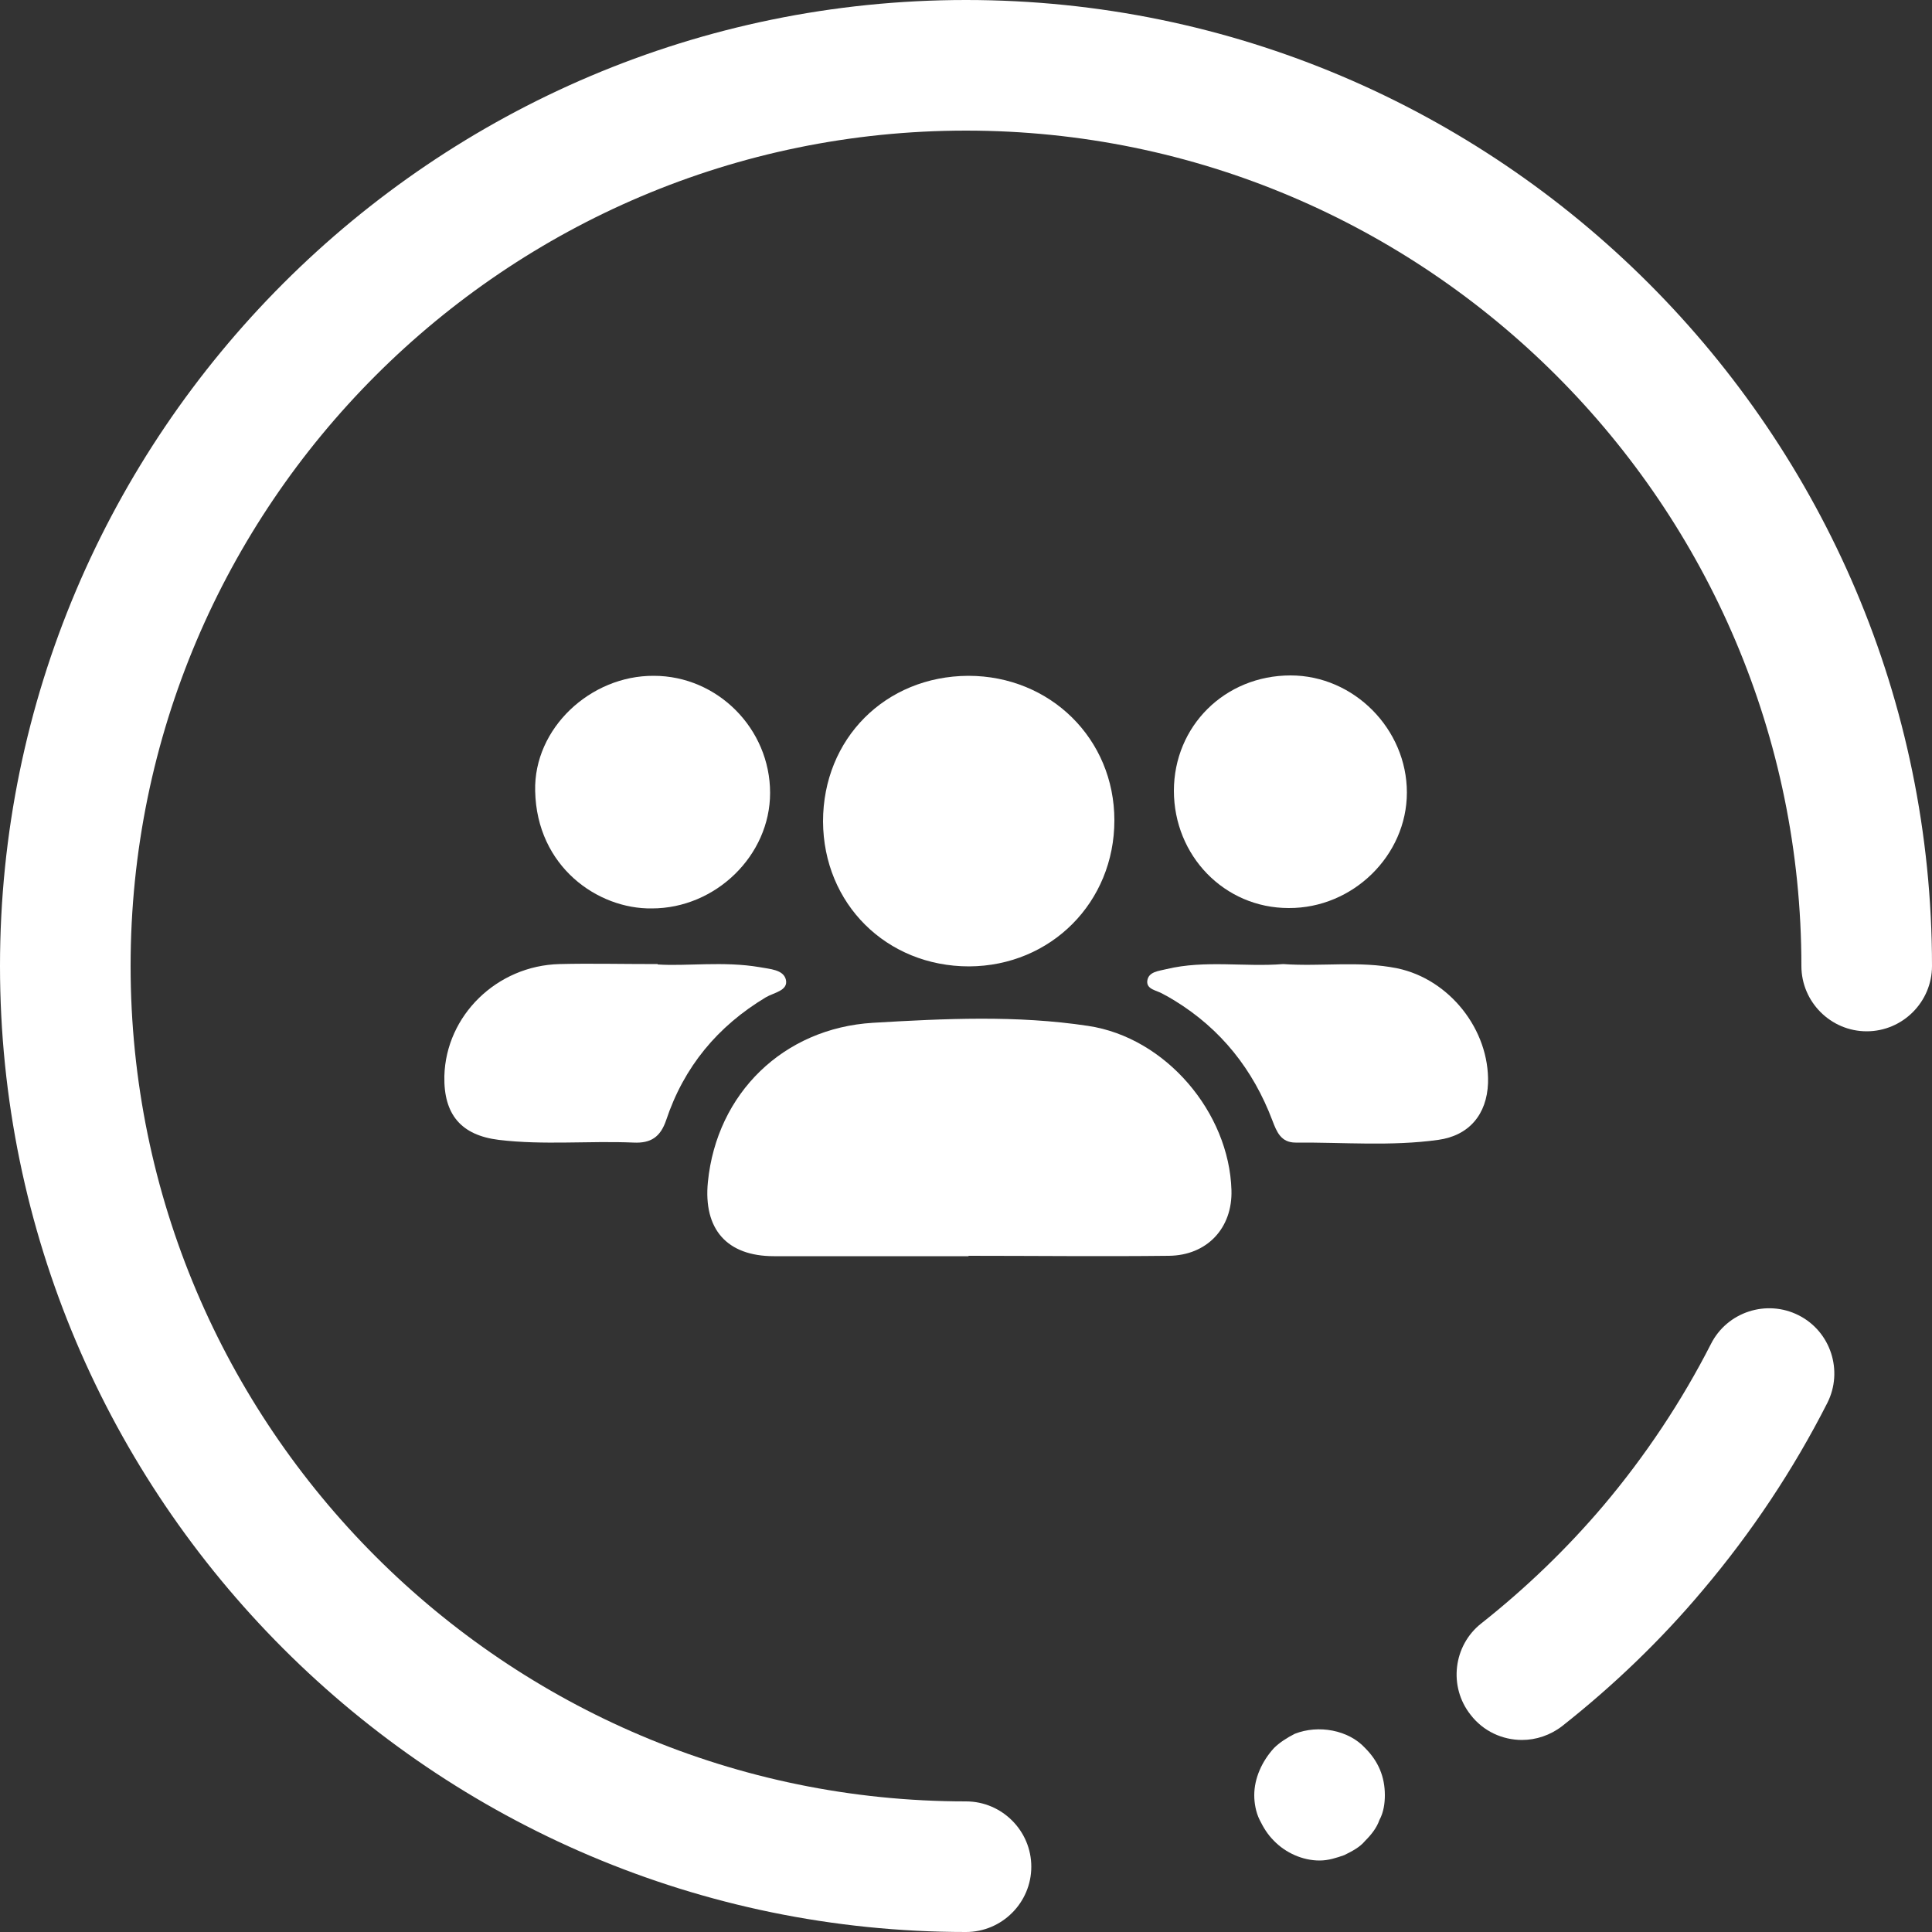
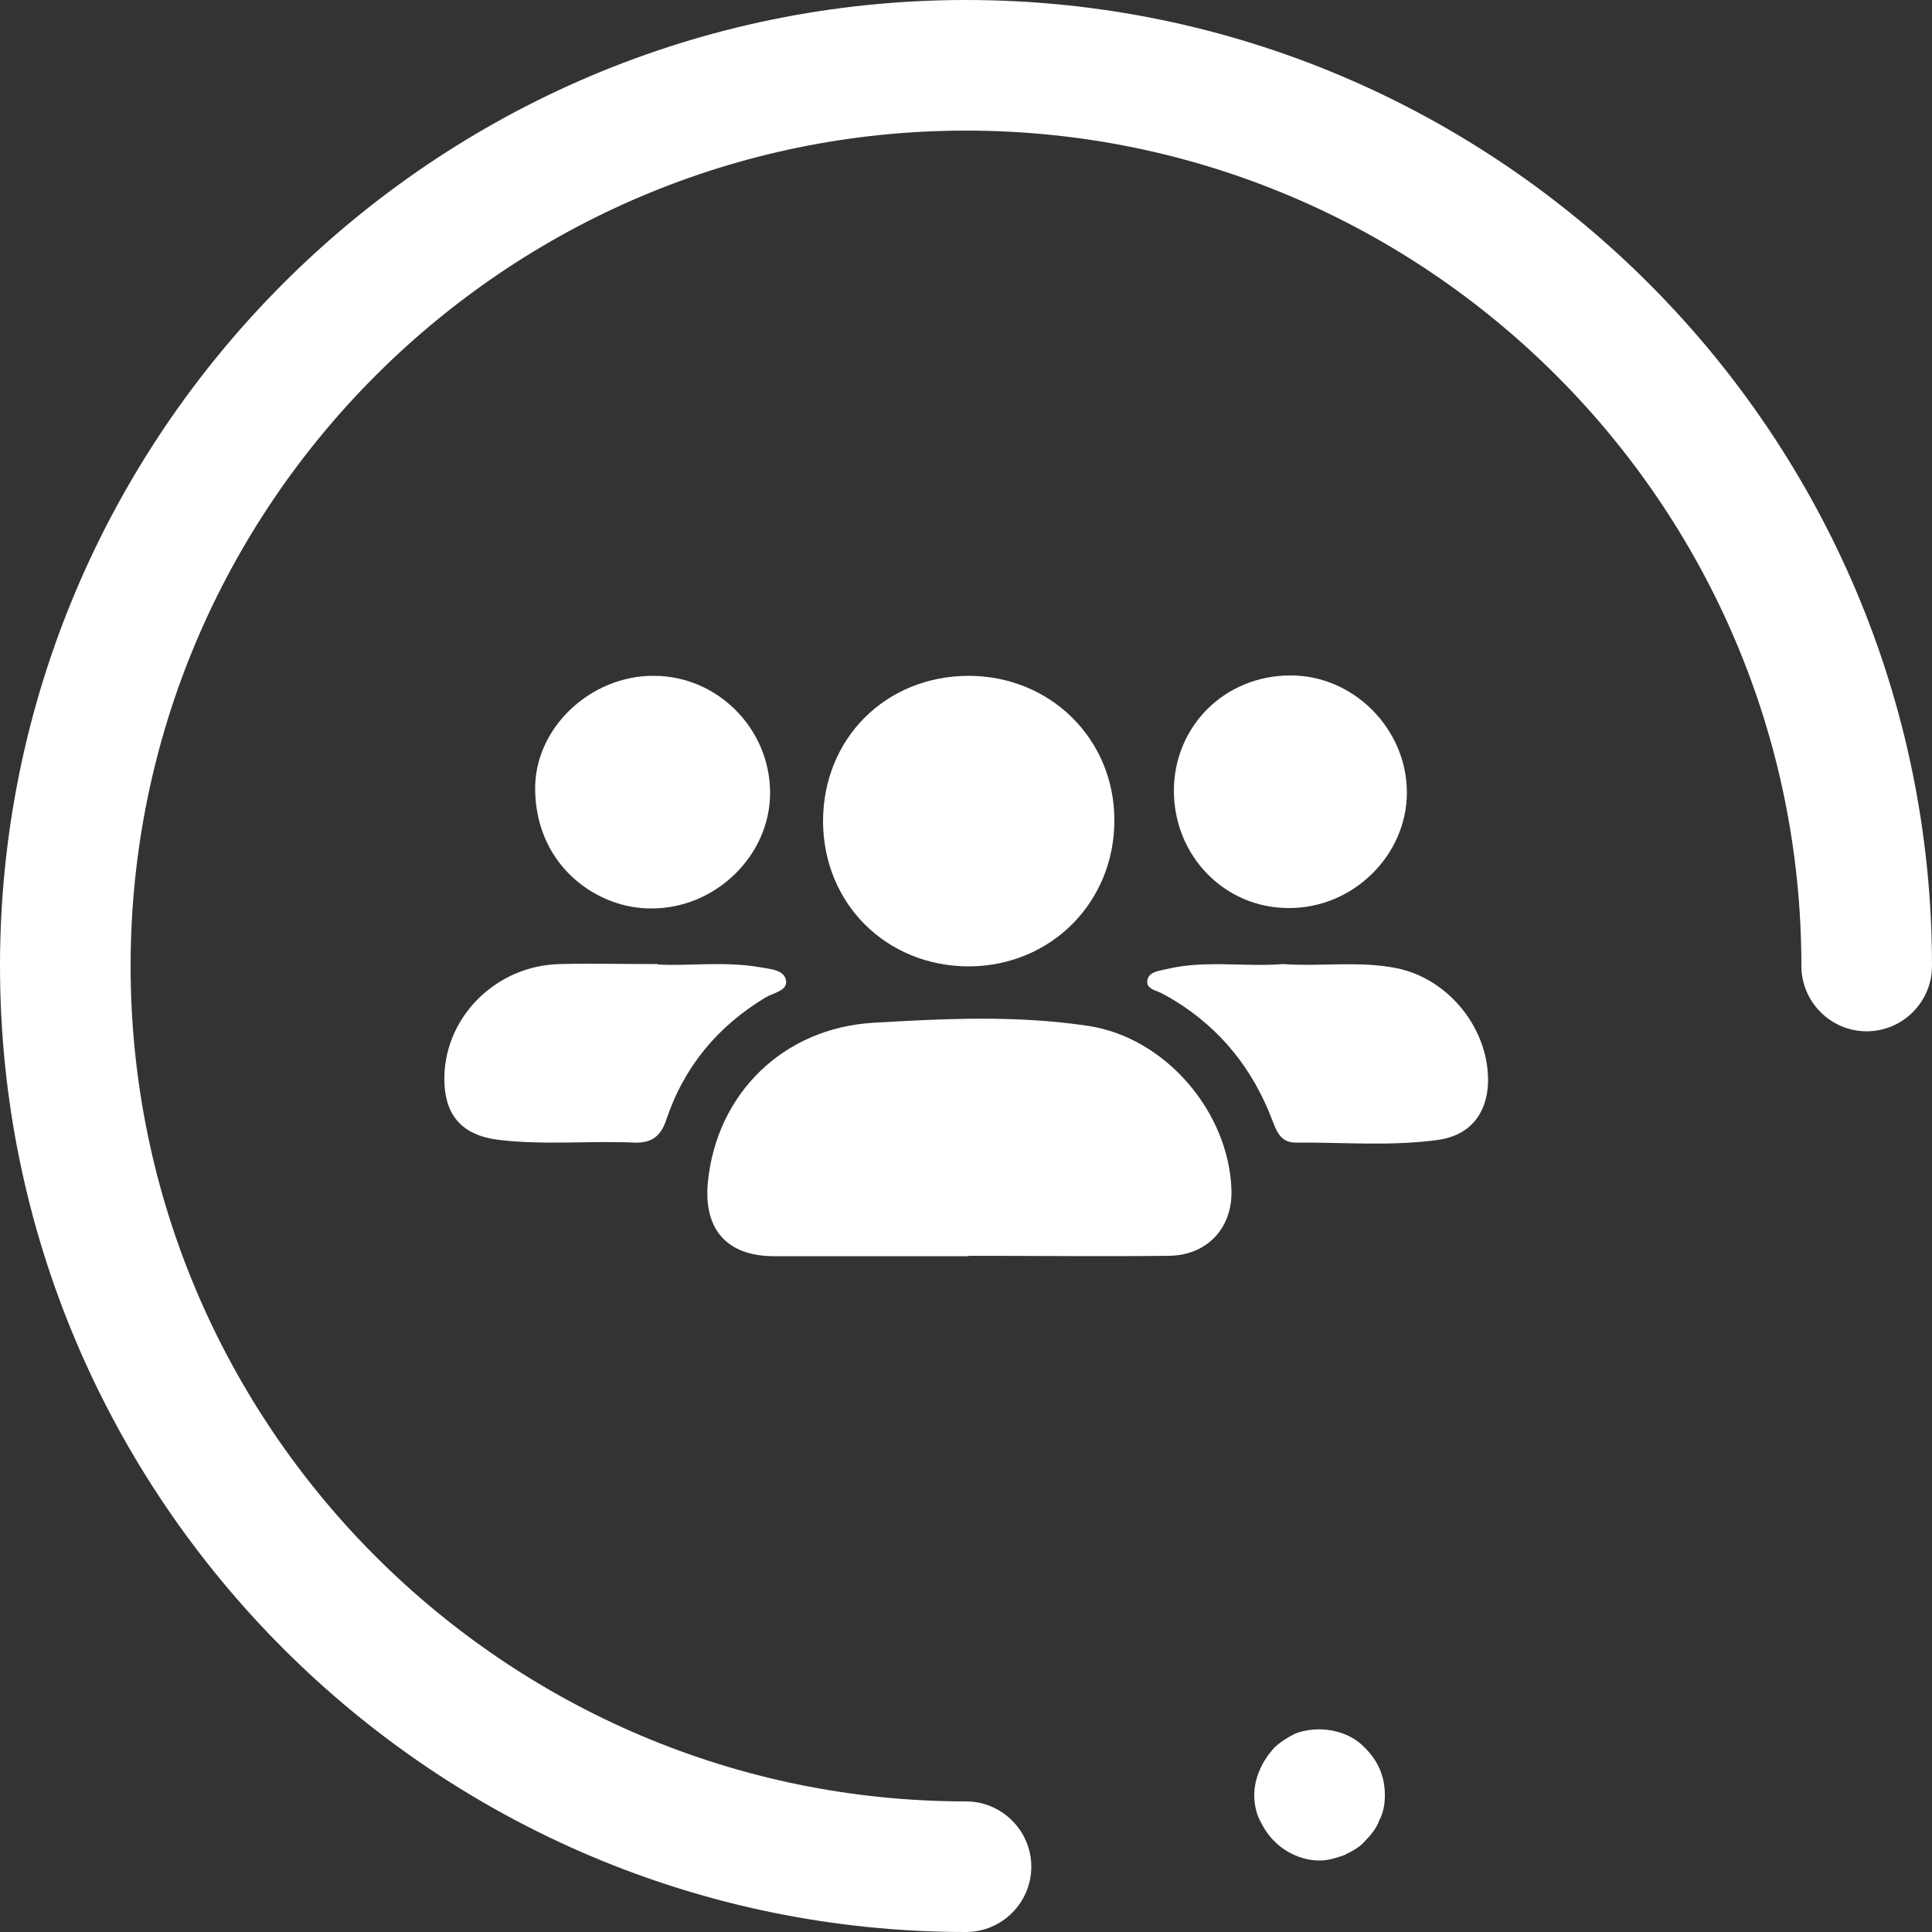
<svg xmlns="http://www.w3.org/2000/svg" id="a" data-name="Capa 1" viewBox="0 0 50 50">
  <rect x="0" y="0" width="50" height="50" fill="#333333" stroke="none" />
  <defs>
    <style>
      .b {
        fill: #fff;
      }
    </style>
  </defs>
  <g>
    <path class="b" d="M25,50C11.22,50,0,38.78,0,25S11.22,0,25,0s25,11.22,25,25c0,.93-.76,1.69-1.69,1.69s-1.69-.76-1.69-1.69c0-11.92-9.7-21.62-21.62-21.62S3.38,13.08,3.38,25s9.7,21.62,21.62,21.62c.93,0,1.69,.76,1.69,1.69s-.76,1.69-1.69,1.69Z" />
    <g>
-       <path class="b" d="M39.39,45.03c-.5,0-1-.22-1.33-.65-.58-.73-.45-1.8,.28-2.37,1.15-.91,2.21-1.93,3.16-3.05h0c1.08-1.28,2.02-2.69,2.78-4.18,.42-.83,1.44-1.16,2.27-.74,.83,.42,1.16,1.44,.74,2.27-.88,1.73-1.96,3.35-3.21,4.83h0c-1.09,1.3-2.32,2.48-3.65,3.53-.31,.24-.68,.36-1.04,.36Z" />
      <path class="b" d="M34.15,48.15c-.44,0-.88-.2-1.18-.51-.17-.17-.27-.34-.37-.54-.1-.2-.14-.44-.14-.64,0-.44,.2-.88,.51-1.22,.14-.14,.34-.27,.54-.37,.61-.24,1.39-.1,1.82,.37,.34,.34,.51,.74,.51,1.22,0,.2-.03,.44-.14,.64-.07,.2-.2,.37-.37,.54-.14,.17-.34,.27-.54,.37-.2,.07-.41,.14-.64,.14Z" />
    </g>
  </g>
  <g>
    <path class="b" d="M25.07,32.51c-1.68,0-3.36,0-5.04,0-1.22,0-1.83-.7-1.71-1.92,.23-2.3,1.96-3.98,4.27-4.12,1.86-.11,3.72-.2,5.57,.08,2.01,.3,3.65,2.24,3.71,4.25,.03,.98-.63,1.69-1.62,1.7-1.73,.02-3.46,0-5.19,0h0Z" />
    <path class="b" d="M28.84,21.23c0,2.12-1.64,3.77-3.76,3.78-2.14,0-3.77-1.62-3.78-3.75,0-2.14,1.61-3.76,3.76-3.77,2.12,0,3.78,1.63,3.78,3.74Z" />
    <path class="b" d="M17.02,24.96c.75,.05,1.7-.09,2.64,.07,.26,.05,.62,.06,.68,.33,.06,.28-.32,.33-.52,.45-1.25,.75-2.12,1.8-2.58,3.18-.15,.44-.4,.6-.84,.58-1.16-.05-2.33,.07-3.49-.07-.98-.12-1.43-.66-1.41-1.65,.04-1.57,1.36-2.86,2.98-2.9,.78-.02,1.56,0,2.54,0Z" />
    <path class="b" d="M33.21,24.95c.99,.07,1.97-.09,2.95,.11,1.35,.28,2.39,1.59,2.35,2.97-.03,.81-.49,1.36-1.29,1.47-1.22,.17-2.46,.06-3.69,.07-.38,0-.49-.28-.6-.57-.5-1.32-1.33-2.37-2.54-3.11-.1-.06-.2-.12-.3-.17-.15-.09-.41-.11-.4-.32,.02-.26,.31-.27,.5-.32,1-.24,2.02-.05,3.02-.13Z" />
    <path class="b" d="M16.87,23.51c-1.4,.02-2.98-1.08-3.02-3.04-.04-1.62,1.43-2.99,3.07-2.98,1.65,0,3.01,1.37,3.01,3.03,0,1.62-1.41,2.99-3.06,2.99Z" />
    <path class="b" d="M30.38,20.47c0-1.68,1.32-2.99,3.02-2.99,1.64,0,3.01,1.39,3.01,3.03,0,1.63-1.4,3-3.06,2.99-1.66,0-2.97-1.35-2.97-3.04Z" />
  </g>
</svg>